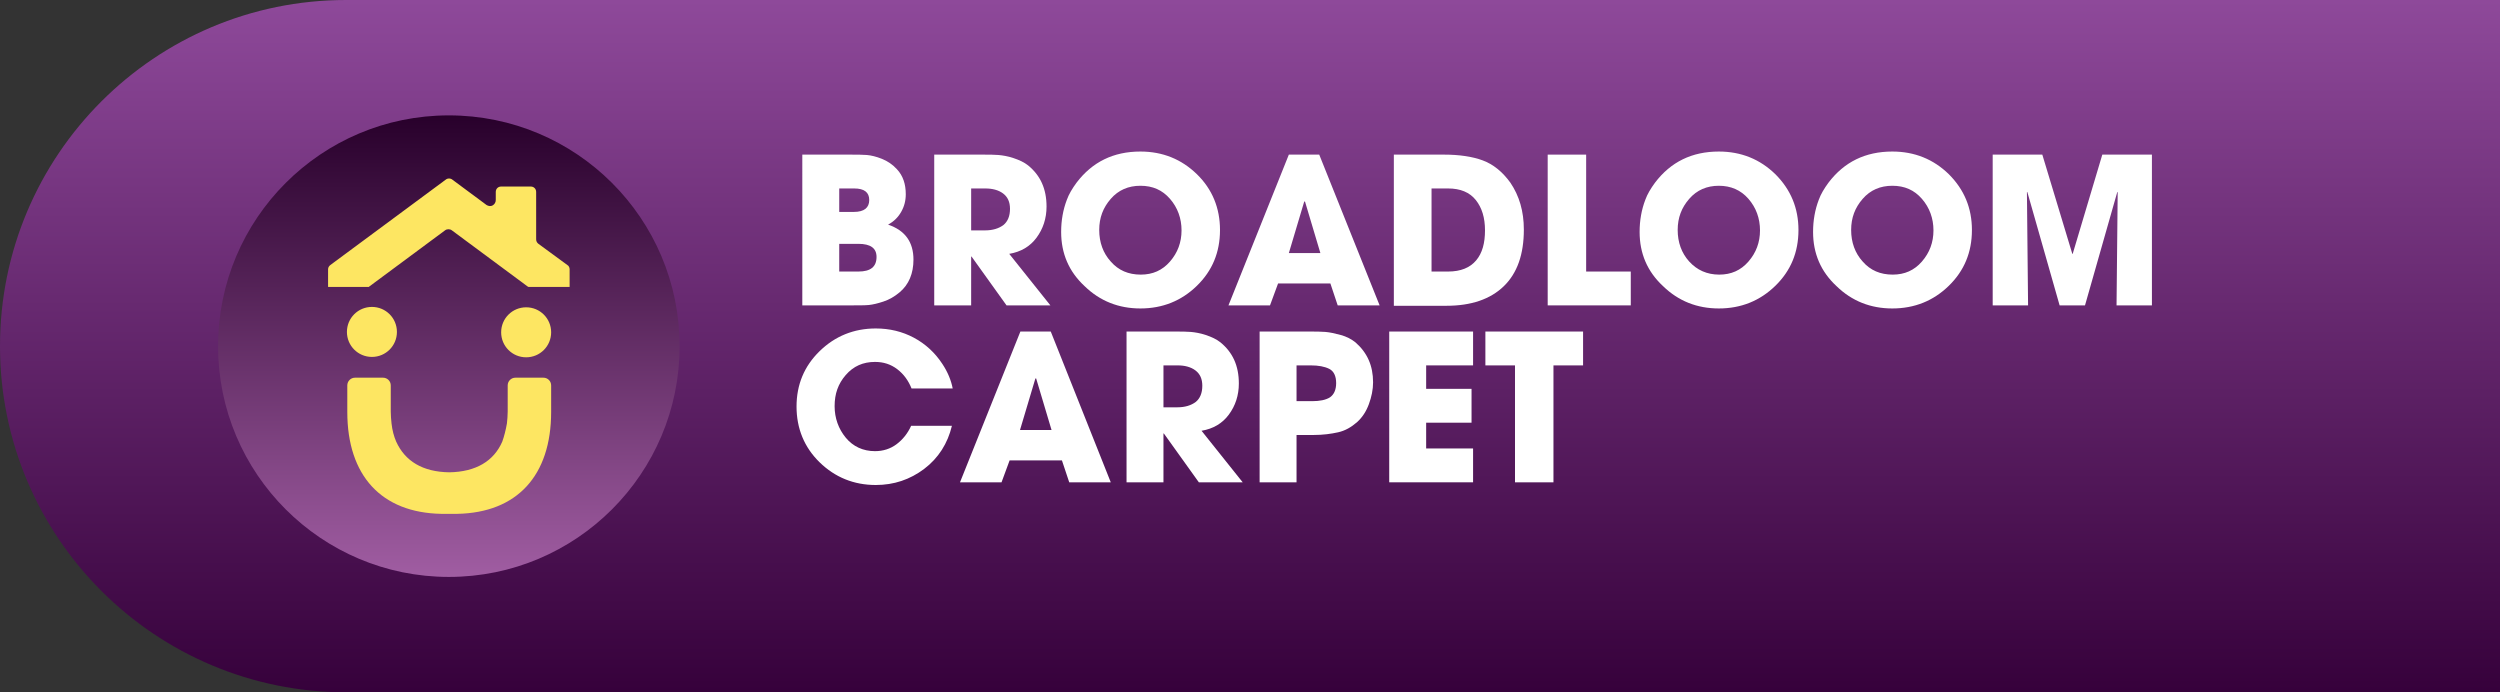
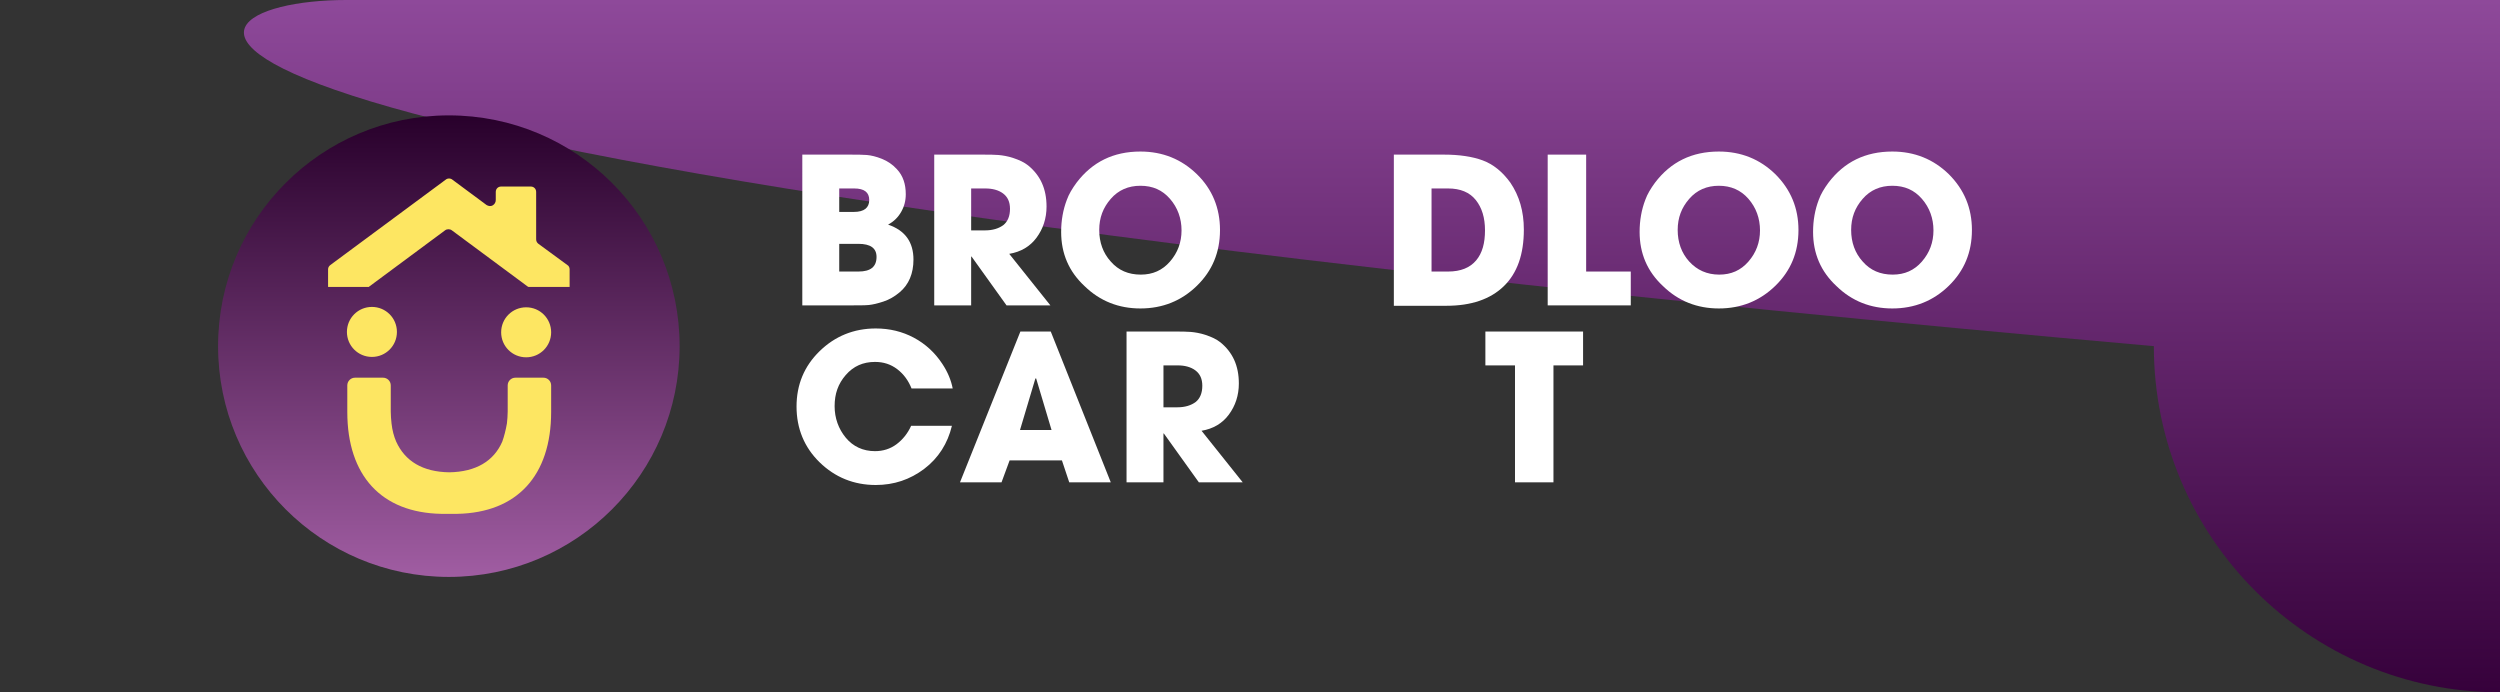
<svg xmlns="http://www.w3.org/2000/svg" id="Layer_1" x="0px" y="0px" viewBox="0 0 650 180" style="enable-background:new 0 0 650 180;" xml:space="preserve">
  <rect x="0" y="0" width="650" height="180" fill="#333333" stroke="none" />
  <style type="text/css">	.st0{fill:url(#SVGID_1_);}	.st1{fill:#FFFFFF;}	.st2{fill:url(#SVGID_00000091012895307181801590000013232712207988452480_);}	.st3{fill:#FDE662;}</style>
  <g>
    <g>
      <linearGradient id="SVGID_1_" gradientUnits="userSpaceOnUse" x1="325" y1="180" x2="325" y2="-9.094947e-13">
        <stop offset="0" style="stop-color:#36013B" />
        <stop offset="1" style="stop-color:#8E499A" />
      </linearGradient>
-       <path class="st0" d="M650,180H90c-49.7,0-90-40.3-90-90v0C0,40.3,40.3,0,90,0h560V180z" />
+       <path class="st0" d="M650,180c-49.7,0-90-40.3-90-90v0C0,40.3,40.3,0,90,0h560V180z" />
    </g>
    <g>
      <g>
        <path class="st1" d="M237.5,67.5c0,3.6-1.2,6.5-3.6,8.5c-1.3,1.1-2.7,1.9-4.2,2.4c-1.5,0.5-2.8,0.8-3.8,0.9    c-1,0.1-2.7,0.1-4.8,0.1h-12.5V40.2h12.1c2,0,3.6,0,4.7,0.1c1.1,0.1,2.4,0.4,3.9,1c1.5,0.6,2.8,1.5,3.9,2.7    c1.6,1.7,2.3,3.9,2.3,6.5c0,1.7-0.4,3.2-1.2,4.6c-0.8,1.4-1.9,2.5-3.4,3.3C235.3,59.9,237.5,62.9,237.5,67.5z M227.9,66.8    c0-2.3-1.6-3.4-4.7-3.4h-5v7.2h5C226.3,70.6,227.9,69.4,227.9,66.8z M226,52c0-2-1.3-3-3.9-3h-3.9v6.1h3.8    C224.7,55.1,226,54,226,52z" />
        <path class="st1" d="M273.1,79.4h-11.4l-9.1-12.7h-0.1v12.7h-9.6V40.2h12.4c1.8,0,3.2,0,4.3,0.1c1.1,0.1,2.4,0.3,3.9,0.8    s2.8,1.1,3.8,1.9c3.2,2.6,4.8,6.1,4.8,10.7c0,3.1-0.9,5.8-2.6,8.1c-1.7,2.3-4.1,3.7-7.1,4.2L273.1,79.4z M262.6,54.3    c0-1.8-0.6-3.1-1.8-4c-1.2-0.9-2.8-1.3-4.6-1.3h-3.7v10.9h3.6c2,0,3.6-0.5,4.8-1.4C262,57.6,262.6,56.2,262.6,54.3z" />
        <path class="st1" d="M317.2,59.8c0,5.8-2,10.6-6,14.5s-8.9,5.9-14.7,5.9c-5.6,0-10.5-1.9-14.5-5.8c-4.1-3.8-6.1-8.5-6.1-14.1    c0-3,0.5-5.8,1.5-8.4c0.5-1.4,1.4-2.9,2.5-4.4c4.1-5.4,9.6-8.1,16.6-8.1c5.8,0,10.7,2,14.7,5.9S317.2,54.1,317.2,59.8z     M307.2,59.9c0-3.1-1-5.9-3-8.2s-4.5-3.4-7.7-3.4c-3.1,0-5.7,1.1-7.7,3.4s-3,4.9-3,8.1c0,3.2,1,6,3,8.2c2,2.3,4.6,3.4,7.8,3.4    c3.1,0,5.6-1.1,7.6-3.4S307.2,63,307.2,59.9z" />
-         <path class="st1" d="M358.7,79.4h-10.9l-1.9-5.7h-13.6l-2.1,5.7h-10.8l15.7-39.2h7.9L358.7,79.4z M343.3,65.8l-4-13.4h-0.1h-0.1    l-4,13.4H343.3z" />
        <path class="st1" d="M396.2,59.7c0,6.4-1.7,11.3-5.2,14.7c-3.5,3.4-8.5,5.1-14.9,5.1h-13.7V40.2h13c4,0,7.4,0.5,10.1,1.5    c2.7,1,5.1,2.9,7.2,5.8C395,50.9,396.2,54.9,396.2,59.7z M386.1,59.9c0-3.3-0.8-5.9-2.4-7.9c-1.6-2-4-3-7.2-3h-4.3v21.6h4.3    c3.3,0,5.7-1,7.3-2.9S386.1,63.2,386.1,59.9z" />
        <path class="st1" d="M424,79.4h-21.6V40.2h10v30.4H424V79.4z" />
        <path class="st1" d="M467.6,59.8c0,5.8-2,10.6-6,14.5c-4,3.9-8.9,5.9-14.7,5.9c-5.6,0-10.5-1.9-14.5-5.8    c-4.1-3.8-6.1-8.5-6.1-14.1c0-3,0.5-5.8,1.5-8.4c0.5-1.4,1.4-2.9,2.5-4.4c4.1-5.4,9.6-8.1,16.6-8.1c5.8,0,10.7,2,14.7,5.9    C465.6,49.3,467.6,54.1,467.6,59.8z M457.6,59.9c0-3.1-1-5.9-3-8.2s-4.6-3.4-7.7-3.4c-3.1,0-5.7,1.1-7.7,3.4s-3,4.9-3,8.1    c0,3.2,1,6,3,8.2s4.6,3.4,7.8,3.4c3.1,0,5.6-1.1,7.6-3.4S457.6,63,457.6,59.9z" />
        <path class="st1" d="M512.7,59.8c0,5.8-2,10.6-6,14.5c-4,3.9-8.9,5.9-14.7,5.9c-5.6,0-10.5-1.9-14.5-5.8    c-4.1-3.8-6.1-8.5-6.1-14.1c0-3,0.5-5.8,1.5-8.4c0.5-1.4,1.4-2.9,2.5-4.4c4.1-5.4,9.6-8.1,16.6-8.1c5.8,0,10.7,2,14.7,5.9    C510.7,49.3,512.7,54.1,512.7,59.8z M502.7,59.9c0-3.1-1-5.9-3-8.2s-4.5-3.4-7.7-3.4c-3.1,0-5.7,1.1-7.7,3.4s-3,4.9-3,8.1    c0,3.2,1,6,3,8.2c2,2.3,4.6,3.4,7.8,3.4c3.1,0,5.6-1.1,7.6-3.4S502.7,63,502.7,59.9z" />
-         <path class="st1" d="M559.5,79.4h-9.2l0.3-29.4l-0.1-0.1l-8.4,29.5h-6.6l-8.4-29.5L527,50l0.3,29.4h-9.2V40.2H531l7.8,25.8h0.1    l7.7-25.8h12.9V79.4z" />
        <path class="st1" d="M247.5,110.7c-1.1,4.6-3.5,8.4-7.2,11.2s-7.9,4.2-12.6,4.2c-5.7,0-10.6-2-14.6-5.9s-6-8.8-6-14.5    c0-5.7,2-10.5,6-14.4c4-3.9,8.9-5.9,14.6-5.9c3.6,0,6.9,0.8,9.9,2.4c3,1.6,5.5,3.9,7.4,6.8c1.4,2.1,2.3,4.3,2.7,6.4H237    c-0.8-2-2-3.7-3.7-5s-3.6-1.9-5.8-1.9c-3.1,0-5.6,1.1-7.6,3.4s-2.9,4.9-2.9,8.1c0,3.1,1,5.9,2.9,8.2s4.5,3.5,7.6,3.5    c2.1,0,4-0.6,5.6-1.8c1.6-1.2,2.9-2.8,3.8-4.8H247.5z" />
        <path class="st1" d="M288.8,125.4H278l-1.9-5.7h-13.6l-2.1,5.7h-10.8l15.7-39.2h7.9L288.8,125.4z M273.4,111.8l-4-13.4h-0.1h-0.1    l-4,13.4H273.4z" />
        <path class="st1" d="M323.1,125.4h-11.4l-9.1-12.7h-0.1v12.7h-9.6V86.2h12.4c1.8,0,3.2,0,4.3,0.1c1.1,0.1,2.4,0.3,3.9,0.8    s2.8,1.1,3.8,1.9c3.2,2.6,4.8,6.1,4.8,10.7c0,3.1-0.9,5.8-2.6,8.1c-1.7,2.3-4.1,3.7-7.1,4.2L323.1,125.4z M312.6,100.3    c0-1.8-0.6-3.1-1.8-4c-1.2-0.9-2.8-1.3-4.6-1.3h-3.7v10.9h3.6c2,0,3.6-0.5,4.8-1.4C312,103.6,312.6,102.2,312.6,100.3z" />
-         <path class="st1" d="M357,99.4c0,1.9-0.4,3.8-1.1,5.7c-0.7,1.9-1.7,3.4-3,4.6c-1.6,1.4-3.2,2.3-5,2.7c-1.8,0.4-3.9,0.7-6.5,0.7    h-4.3v12.3h-9.6V86.2h12.8c1.7,0,3.1,0,4.3,0.1s2.5,0.4,4,0.8c1.5,0.4,2.8,1.1,3.8,1.9C355.5,91.7,357,95.1,357,99.4z     M347.4,99.6c0-1.8-0.6-3.1-1.8-3.7c-1.2-0.6-2.8-0.9-4.8-0.9h-3.7v9.3h4.1c1.9,0,3.5-0.3,4.6-1    C346.8,102.6,347.4,101.4,347.4,99.6z" />
-         <path class="st1" d="M383,125.4h-21.8V86.2H383V95h-12.2v6.1h11.8v8.8h-11.8v6.7H383V125.4z" />
        <path class="st1" d="M411.6,95h-7.7v30.4h-10V95h-7.7v-8.8h25.4V95z" />
      </g>
      <g>
        <g>
          <linearGradient id="SVGID_00000003783699269105022250000012306115269954140067_" gradientUnits="userSpaceOnUse" x1="116.693" y1="30" x2="116.693" y2="150">
            <stop offset="0" style="stop-color:#28002B" />
            <stop offset="1" style="stop-color:#A05DA2" />
          </linearGradient>
          <circle style="fill:url(#SVGID_00000003783699269105022250000012306115269954140067_);" cx="116.7" cy="90" r="60" />
          <path class="st3" d="M96.7,92.8c3.6,0,6.5-2.9,6.5-6.5c0-3.6-2.9-6.5-6.5-6.5c-3.6,0-6.5,2.9-6.5,6.5     C90.2,89.9,93.1,92.8,96.7,92.8z M141.3,98.2H134c-1.1,0-2,0.9-2,2v6.8c0,1.1-0.1,2.1-0.2,3.1c-0.3,1.7-0.7,3.3-1.2,4.7     c-2.2,5.1-6.9,7.9-13.8,8c-6.9-0.1-11.5-2.9-13.8-8c-0.6-1.4-1-2.9-1.2-4.7c-0.1-1-0.2-2-0.2-3.1v-6.8c0-1.1-0.9-2-2-2h-7.3     c-1.1,0-2,0.9-2,2v6.9c0,16.6,8.9,26.2,24.4,26.5h4.2c15.5-0.3,24.4-9.9,24.4-26.5v-6.9C143.3,99.1,142.4,98.2,141.3,98.2z      M147.5,68.9l-7.5-5.5c-0.4-0.3-0.6-0.7-0.6-1.2V49.9c0-0.8-0.6-1.4-1.4-1.4h-7.7c-0.8,0-1.4,0.6-1.4,1.4V52     c0,0.6-0.3,1.1-0.8,1.4c-0.5,0.3-1.1,0.2-1.6-0.1l-8.9-6.6c-0.5-0.4-1.2-0.4-1.7,0l-30,22.2c-0.4,0.3-0.6,0.7-0.6,1.1v4.6h10.6     c0,0,0.1-0.1,0.1-0.1l19.7-14.6c0.5-0.4,1.3-0.4,1.8,0l19.7,14.6c0.1,0,0.1,0.1,0.2,0.1h10.7V70     C148.1,69.6,147.9,69.1,147.5,68.9z M136.8,79.9c-3.6,0-6.5,2.9-6.5,6.5c0,3.6,2.9,6.5,6.5,6.5s6.5-2.9,6.5-6.5     C143.3,82.8,140.4,79.9,136.8,79.9z" />
        </g>
      </g>
    </g>
  </g>
</svg>